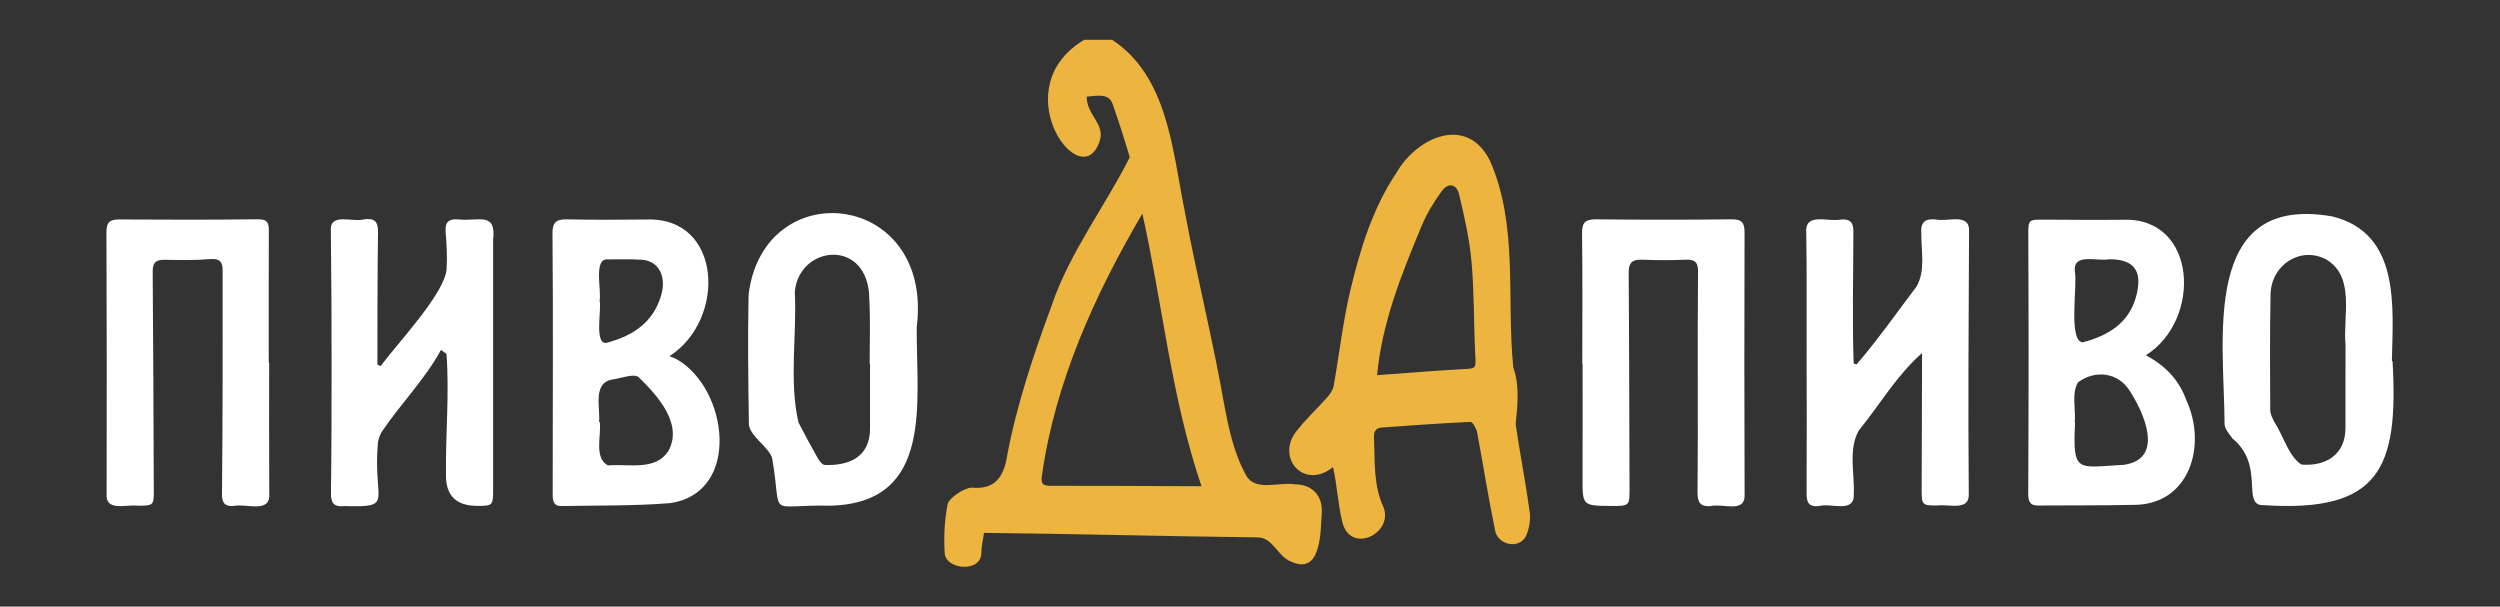
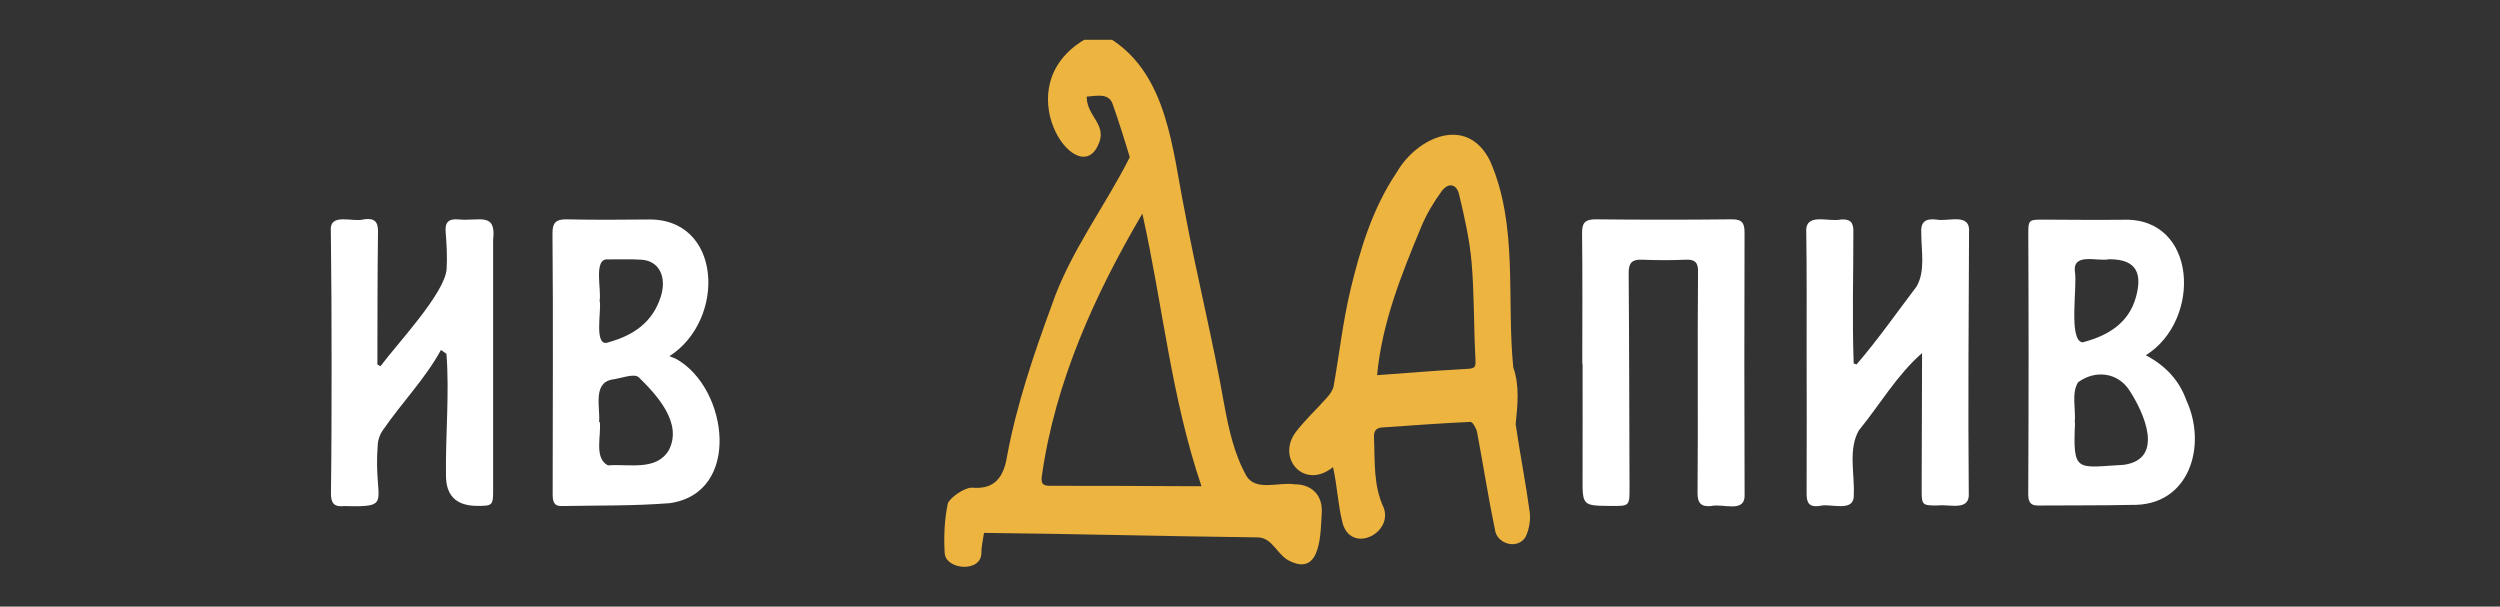
<svg xmlns="http://www.w3.org/2000/svg" id="svg1" viewBox="0 0 1440 349.39">
  <rect x="0" y="0" width="1440" height="349.39" fill="#333333" stroke="none" />
  <defs>
    <style>
      .cls-1 {
        fill: #fff;
      }

      .cls-2 {
        fill: #eeb440;
      }
    </style>
  </defs>
  <g>
    <path id="path1" class="cls-2" d="M684.37,280.05c-26.4-.11-52.8-.27-79.2-.23-4.39.01-5.72-.93-5.05-5.75,7.69-54.2,30.46-104.32,57.88-151.03,11.76,52.75,16.61,105.71,34.05,157h-7.68ZM745.67,278.96c-8.88-1.47-22.45,4.29-27.8-4.96-7.11-12.81-10.08-26.84-12.73-41.01-6.6-37.77-16.04-75-22.99-112.67-6.88-34.23-9.63-76.49-41.6-97.41h-16c-45.33,27.01-4.69,86.34,7.63,61.35,6.49-12.3-6.19-16.78-6.27-28.6,5.37-.32,12.53-2.36,14.92,4.09,3.57,10.17,6.84,20.47,9.92,30.8-14.06,28.06-34.49,54.61-44.92,85.21-10.38,28.22-20.2,57.23-25.74,86.86-1.92,12.08-6.96,19.51-20.4,18.27-4.49.07-12.83,6-13.8,9.27-1.84,9.16-2.33,18.8-1.76,28.15.26,10.04,21.49,11.79,21.15-.17,0-3.43.89-6.87,1.51-11.2,52.44.57,104.95,1.96,157.39,2.59,9.11-.09,11.53,10.88,19.47,13.96,17.74,8.2,16.96-17.78,17.72-28.85.28-9.72-6.15-15.76-15.69-15.67" />
    <path id="path3" class="cls-2" d="M842.07,212.66c-15.67.84-31.29,2.17-48.87,3.44,2.86-30.22,13.86-57.56,25.35-85.25,2.97-7.27,7.13-14.23,11.76-20.6,3.83-5.27,8.64-4.47,10.13,1.73,3.07,12.81,6,25.8,7.17,38.89,1.57,17.61,1.24,35.39,2.11,53.08.43,8.63.77,8.25-7.65,8.71M881.1,294.84c-2.29-16.88-5.64-33.63-8.08-50.49,1.09-10.79,2.38-22.17-1.38-32.75-3.96-39.55,2.98-81.76-13.4-118.99-13.21-26.53-41.92-13.75-53.76,6.71-13.92,20.68-21.07,44.34-26.75,68.24-4.28,18.03-6.28,36.59-9.57,54.87-.43,2.35-2.15,4.67-3.8,6.55-5.97,6.76-12.71,12.92-18.13,20.07-11.07,15.09,5.11,33.36,21.6,19.99,2.39,10.71,2.75,20.87,5.28,31.37,4.37,19.03,29.23,7.24,23.96-7.83-6.16-13.05-5.05-26.87-5.65-40.56-.16-3.57,1.01-5.53,4.64-5.79,16.99-1.17,33.96-2.47,50.96-3.21,1.21-.05,3.37,3.75,3.8,6,3.59,19.15,6.57,38.4,10.55,57.45,2.14,7.27,13.11,9.9,17.37,2.77,2.05-4.23,2.99-9.72,2.36-14.4" />
  </g>
  <g>
    <path id="path5" class="cls-1" d="M385.19,259.39c-7.28,12.11-23.15,7.65-35,8.68-8.22-4.22-3.72-17.33-4.72-25h-.4c.77-8.08-3.71-22.06,7.15-24.39,5.36-.65,12.8-3.79,15.67-1.41,10.4,10.21,25.54,26.44,17.31,42.12M350.38,149.41c6.44.05,12.89-.24,19.31.2,9.89.69,14.51,9.81,10.96,21.15-4.65,14.87-15.76,22.39-30.03,26.35-8.98,3.73-3.96-18.74-5.19-23.76h-.09c1.36-5.89-3.89-24.99,5.04-23.93M389.79,206.95c-.93-.59-2.05-.89-4.2-1.79,32.91-21.05,30.45-80.16-12.98-78.72-15.32.15-30.65.25-45.97-.09-6.32-.15-8.52,1.81-8.41,8.35.47,49.96.09,99.94.11,149.89-.01,3.72.4,6.99,5.03,6.89,20.84-.39,41.76-.01,62.52-1.67,41.41-6,33.48-66.06,3.91-82.87" />
    <path id="path7" class="cls-1" d="M1223.38,267.73c-27.15,1.49-29.55,5.06-28.15-24.32h-.19c.78-7.36-2.05-16.79,1.92-23.21,9.93-7.31,22.87-5.69,29.56,4.61,8.38,12.8,20.53,39.54-3.15,42.92M1195.1,156.25c-1.04-10.87,13.06-5.48,19.68-6.92,17.16-.15,18.85,9.65,15.55,21.71-4.2,15.29-16.39,22.4-30.76,26.16-8.4-.9-2.82-33.01-4.47-40.95M1259.31,230.47c-3.92-10.85-11.27-19.47-23.31-25.84,32.53-20.4,29.63-79.64-13.06-78.05-15.32.16-30.65,0-45.97-.07-8.44-.04-8.69.17-8.67,8.44.07,22.64.19,45.29.17,67.95,0,27.09-.07,54.17-.21,81.27-.01,4.05.57,7.05,5.61,7.01,17.99-.15,35.97.03,53.95-.37,33.32.79,43.67-34.19,31.48-60.33" />
    <path id="path9" class="cls-1" d="M254,201.57c-9.12,16.71-22.81,30.6-33.54,46.33-1.69,2.29-2.79,5.52-2.88,8.36-2.64,33.26,9.8,36-19.24,35.23-5.92.68-7.78-1.67-7.71-7.48.32-24.43.38-48.87.37-73.31-.01-25.77-.09-51.53-.43-77.3-1.08-11.46,12.59-5.04,19.35-7.12,5.81-.68,7.9,1.36,7.81,7.31-.34,25.46-.3,50.93-.35,76.4.61.3,1.22.6,1.82.91,9.55-12.91,37.18-42.05,38.06-56.04.42-7.07.01-14.23-.57-21.3-.47-5.78,1.97-7.66,7.34-7.17,11.85,1.21,21.93-4.63,20.01,11.81-.05,47.99-.03,95.97,0,143.95,0,8.97-.25,9.29-9.38,9.23q-18.03-.13-17.77-17.96c-.31-23.13,2.04-46.66.27-69.6-1.05-.75-2.1-1.5-3.15-2.25" />
    <path id="path11" class="cls-1" d="M1069.36,209.93c12.31-14.29,23.17-29.84,34.56-44.87,5.21-8.94,2.73-20.55,2.74-30.48-.5-6.63,2.15-8.81,8.47-8.14,7.1,1.51,19.99-4.32,19.04,7.54-.23,49.95-.61,99.91-.16,149.86.85,10.98-11.23,6.37-17.97,7.33-8.94,0-9.18-.19-9.16-9.45.03-26.51.21-51.68.23-78.37-14.85,13.11-24.04,29.4-36.4,44.55-6.22,10.87-2.41,24.79-2.92,36.82.55,11.14-13.38,4.82-19.98,6.76-5.9.68-7.22-1.96-7.2-7.25.14-27.75.04-55.51.01-83.26-.02-22.2.14-44.41-.2-66.61-1.14-12.46,12.52-6.26,19.99-7.92,5.08-.37,7.2,1.43,7.14,6.77,0,25.37-.72,50.78.17,76.13.55.2,1.09.4,1.64.6" />
    <path id="path13" class="cls-1" d="M911.4,209.58c0-25.09.18-50.19-.13-75.28-.08-6.23,1.99-8.02,8.05-7.96,25.98.27,51.97.29,77.95-.01,5.95-.07,7.61,1.87,7.59,7.62-.16,50.19-.15,100.37.03,150.56.66,11.58-12.53,5.21-19.43,6.99-5.86.49-7.71-1.91-7.67-7.7.38-42.41-.12-84.83.28-127.23.13-5.05-1.51-7.23-6.91-6.99-8.42.38-16.88.34-25.31,0-5.75-.23-7.78,1.79-7.73,7.67.32,41.08.33,82.16.49,123.24.04,11.02.13,11.02-10.8,10.93-16.37-.14-16.3-.14-16.25-16.56.07-21.76.02-43.53.02-65.29h-.17" />
-     <path id="path15" class="cls-1" d="M155.03,208.99c0,25.09-.09,50.19.07,75.28.84,11.91-13.53,5.41-20.71,7.2-4.97.27-6.56-1.88-6.52-6.73.41-42.82.41-85.65.38-128.46.07-5.33-1.44-7.51-7.33-7.03-8.61.71-17.31.56-25.97.39-5.04-.1-7.05,1.43-7,6.86.37,41.98.44,83.96.63,125.93.04,8.58-.16,8.82-9.03,8.86-6.68-.93-19.06,3.74-18.14-7.07.11-50.21.1-100.42-.1-150.62-.02-5.66,2.03-7.23,7.41-7.19,26.66.18,53.33.21,79.98-.11,5.57-.07,6.15,2.41,6.14,6.82-.1,25.29-.05,50.58-.05,75.87h.23" />
-     <path id="path17" class="cls-1" d="M501.15,246.85c.01,17.36-13.48,21.48-26.15,20.95-1.45-.07-3.19-2.51-4.15-4.21-3.8-6.67-7.43-13.44-10.93-20.27-5.53-24.02-.84-50.36-2.11-75.16,2.29-27.19,42.7-31.38,42.92,4.21.65,12.39.2,24.81.2,37.23h.21v37.25ZM528.05,188.27c9.7-78.23-88.09-88.85-96.86-18.68-.53,25.07-.2,50.15.19,75.23,1.32,7.16,11.16,12.39,13.37,19,6.15,35.67-4.18,26.65,33.57,27.45,60.04-1.52,49.32-60.23,49.72-103" />
-     <path id="path19" class="cls-1" d="M1351.02,198.66c.03,7.26-.1,40.04-.04,47.89-.01,15.33-11.31,22.19-25.4,21.04-7.32-4.77-10.5-16.81-15.36-24.19-1.17-2.25-2.55-4.79-2.56-7.2-.13-22.2-.27-44.4.19-66.59.35-17.2,17.19-27.8,31.84-20.28,17.22,9.96,9.75,32.92,11.33,49.32M1378.09,207.98h-.37c.61-31.12,5.05-73.55-34.23-83.29-76.38-13.52-62.27,71.5-62.14,119.52.04,2.85,2.76,5.84,4.64,8.45,18.96,15.58,4.61,38.86,17.95,38.32,66.9,4.31,77.7-21.29,74.16-83" />
  </g>
</svg>